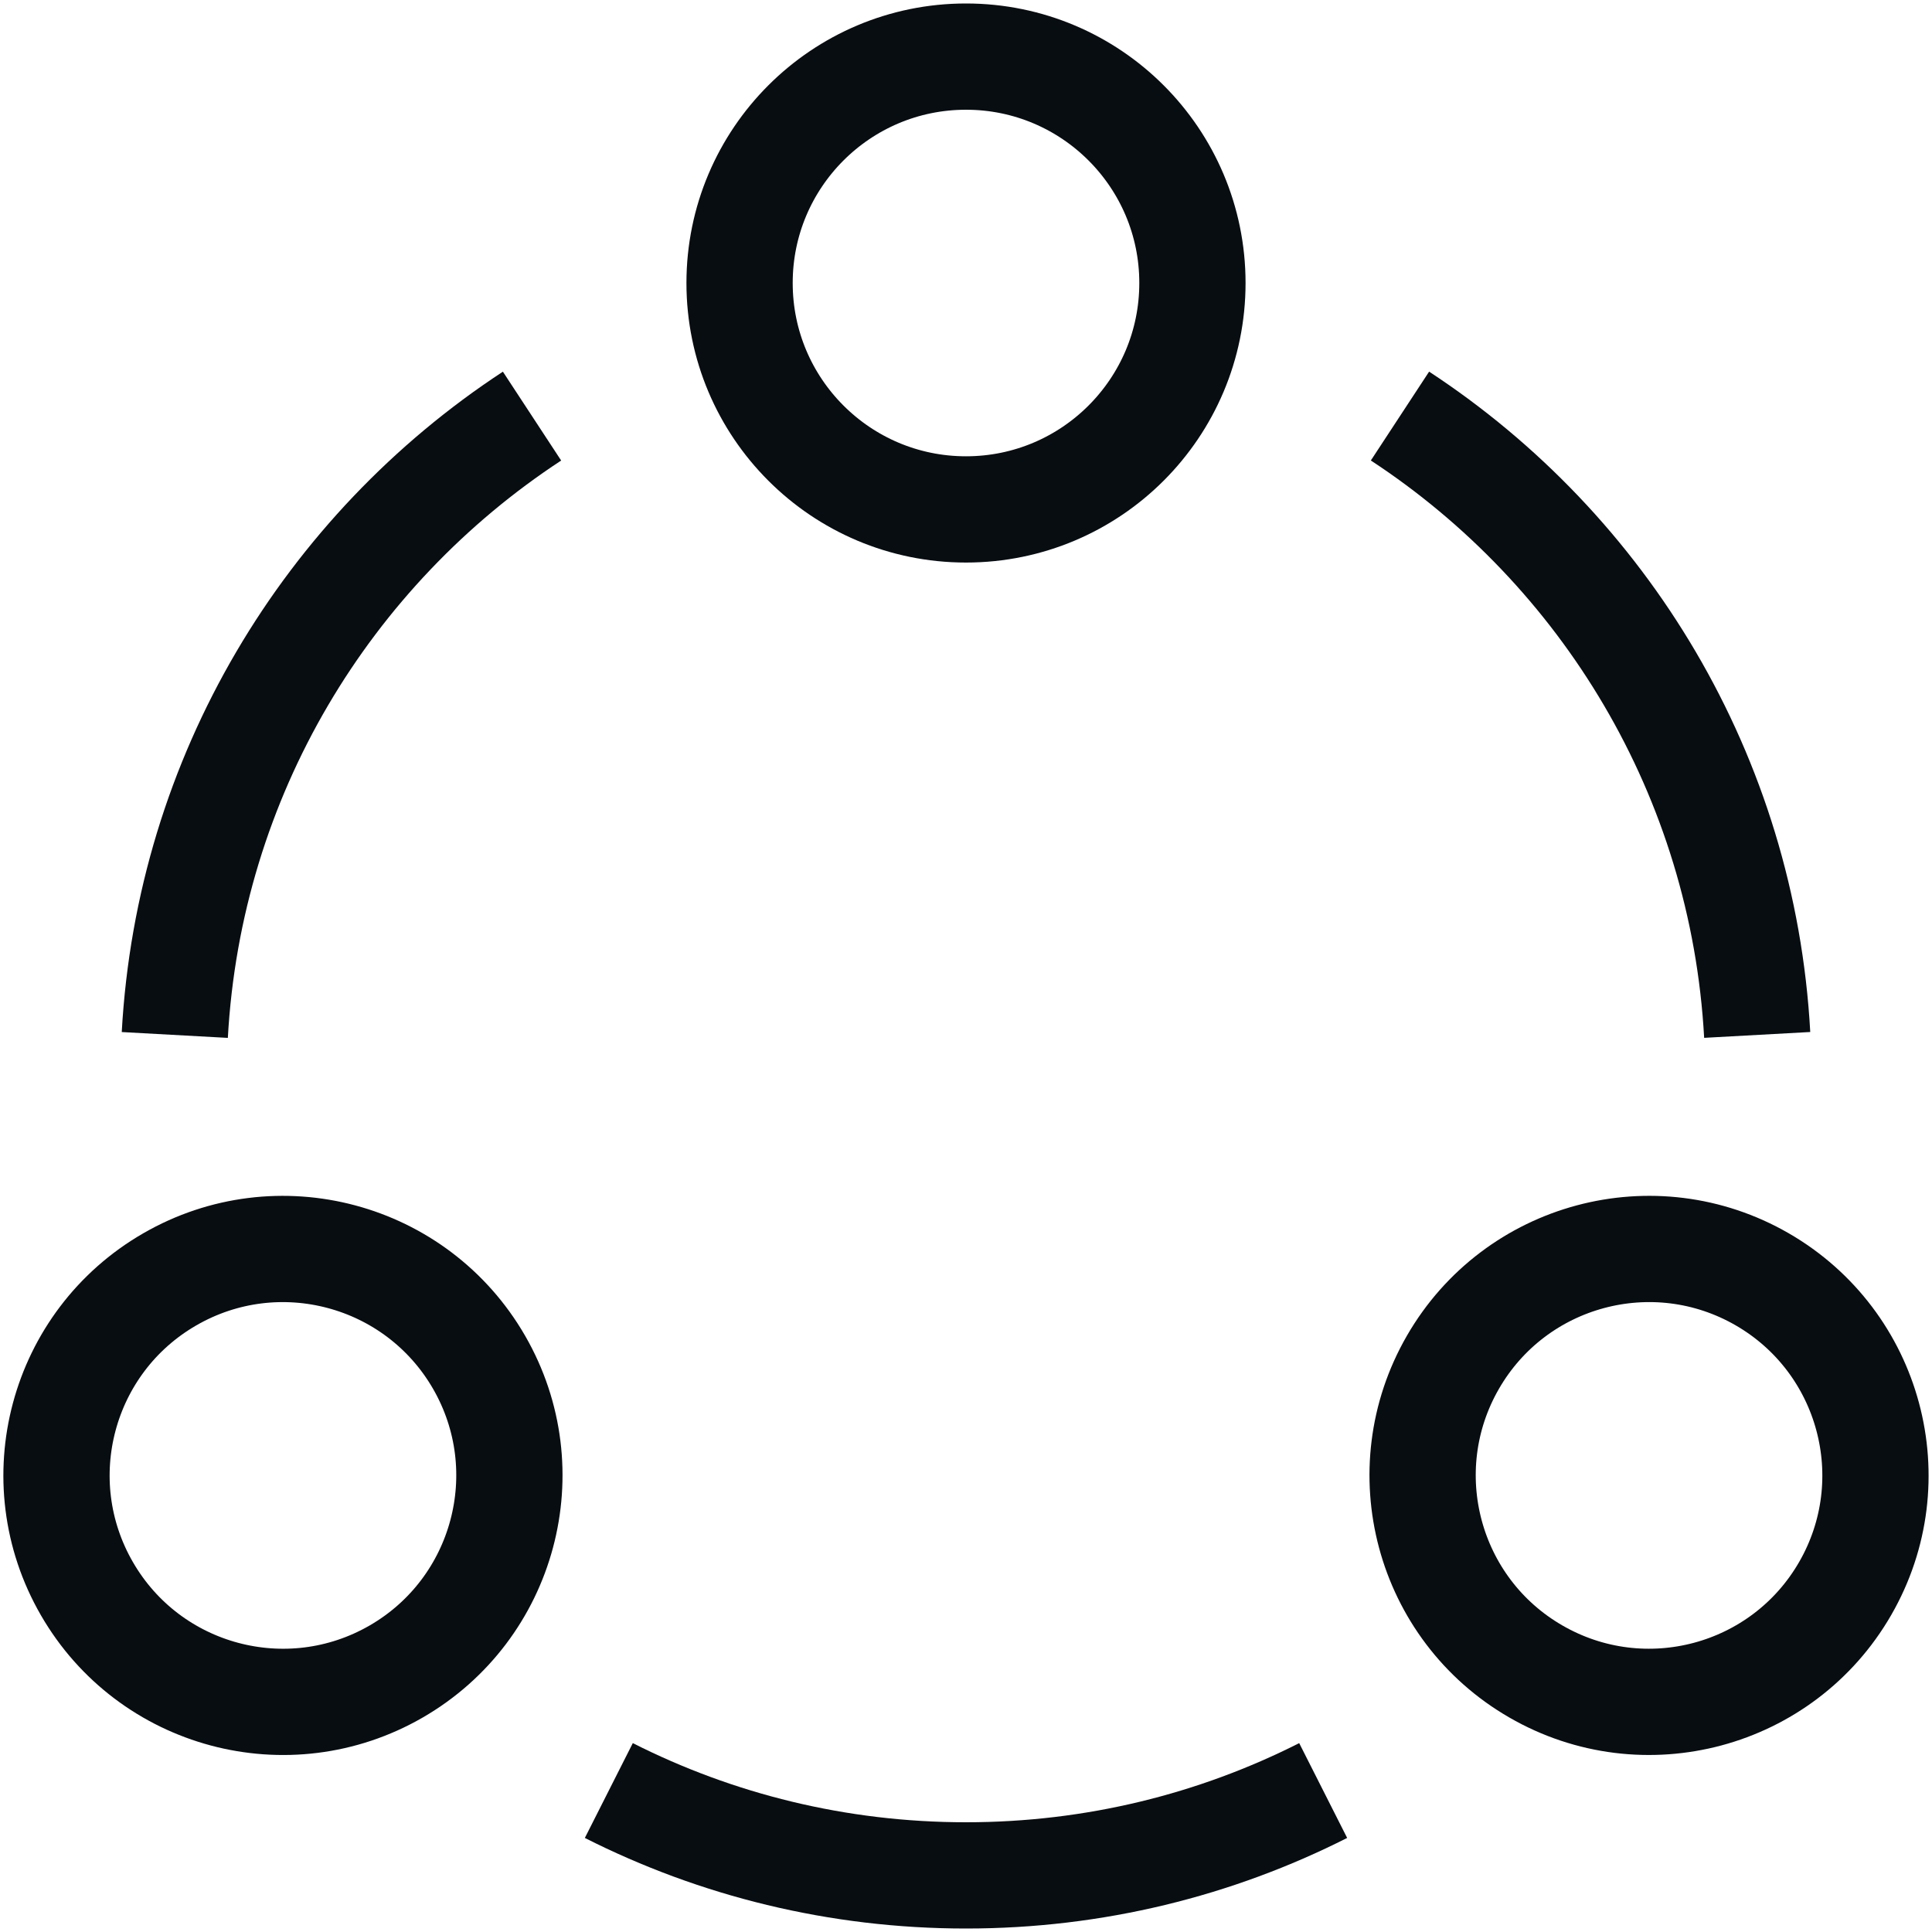
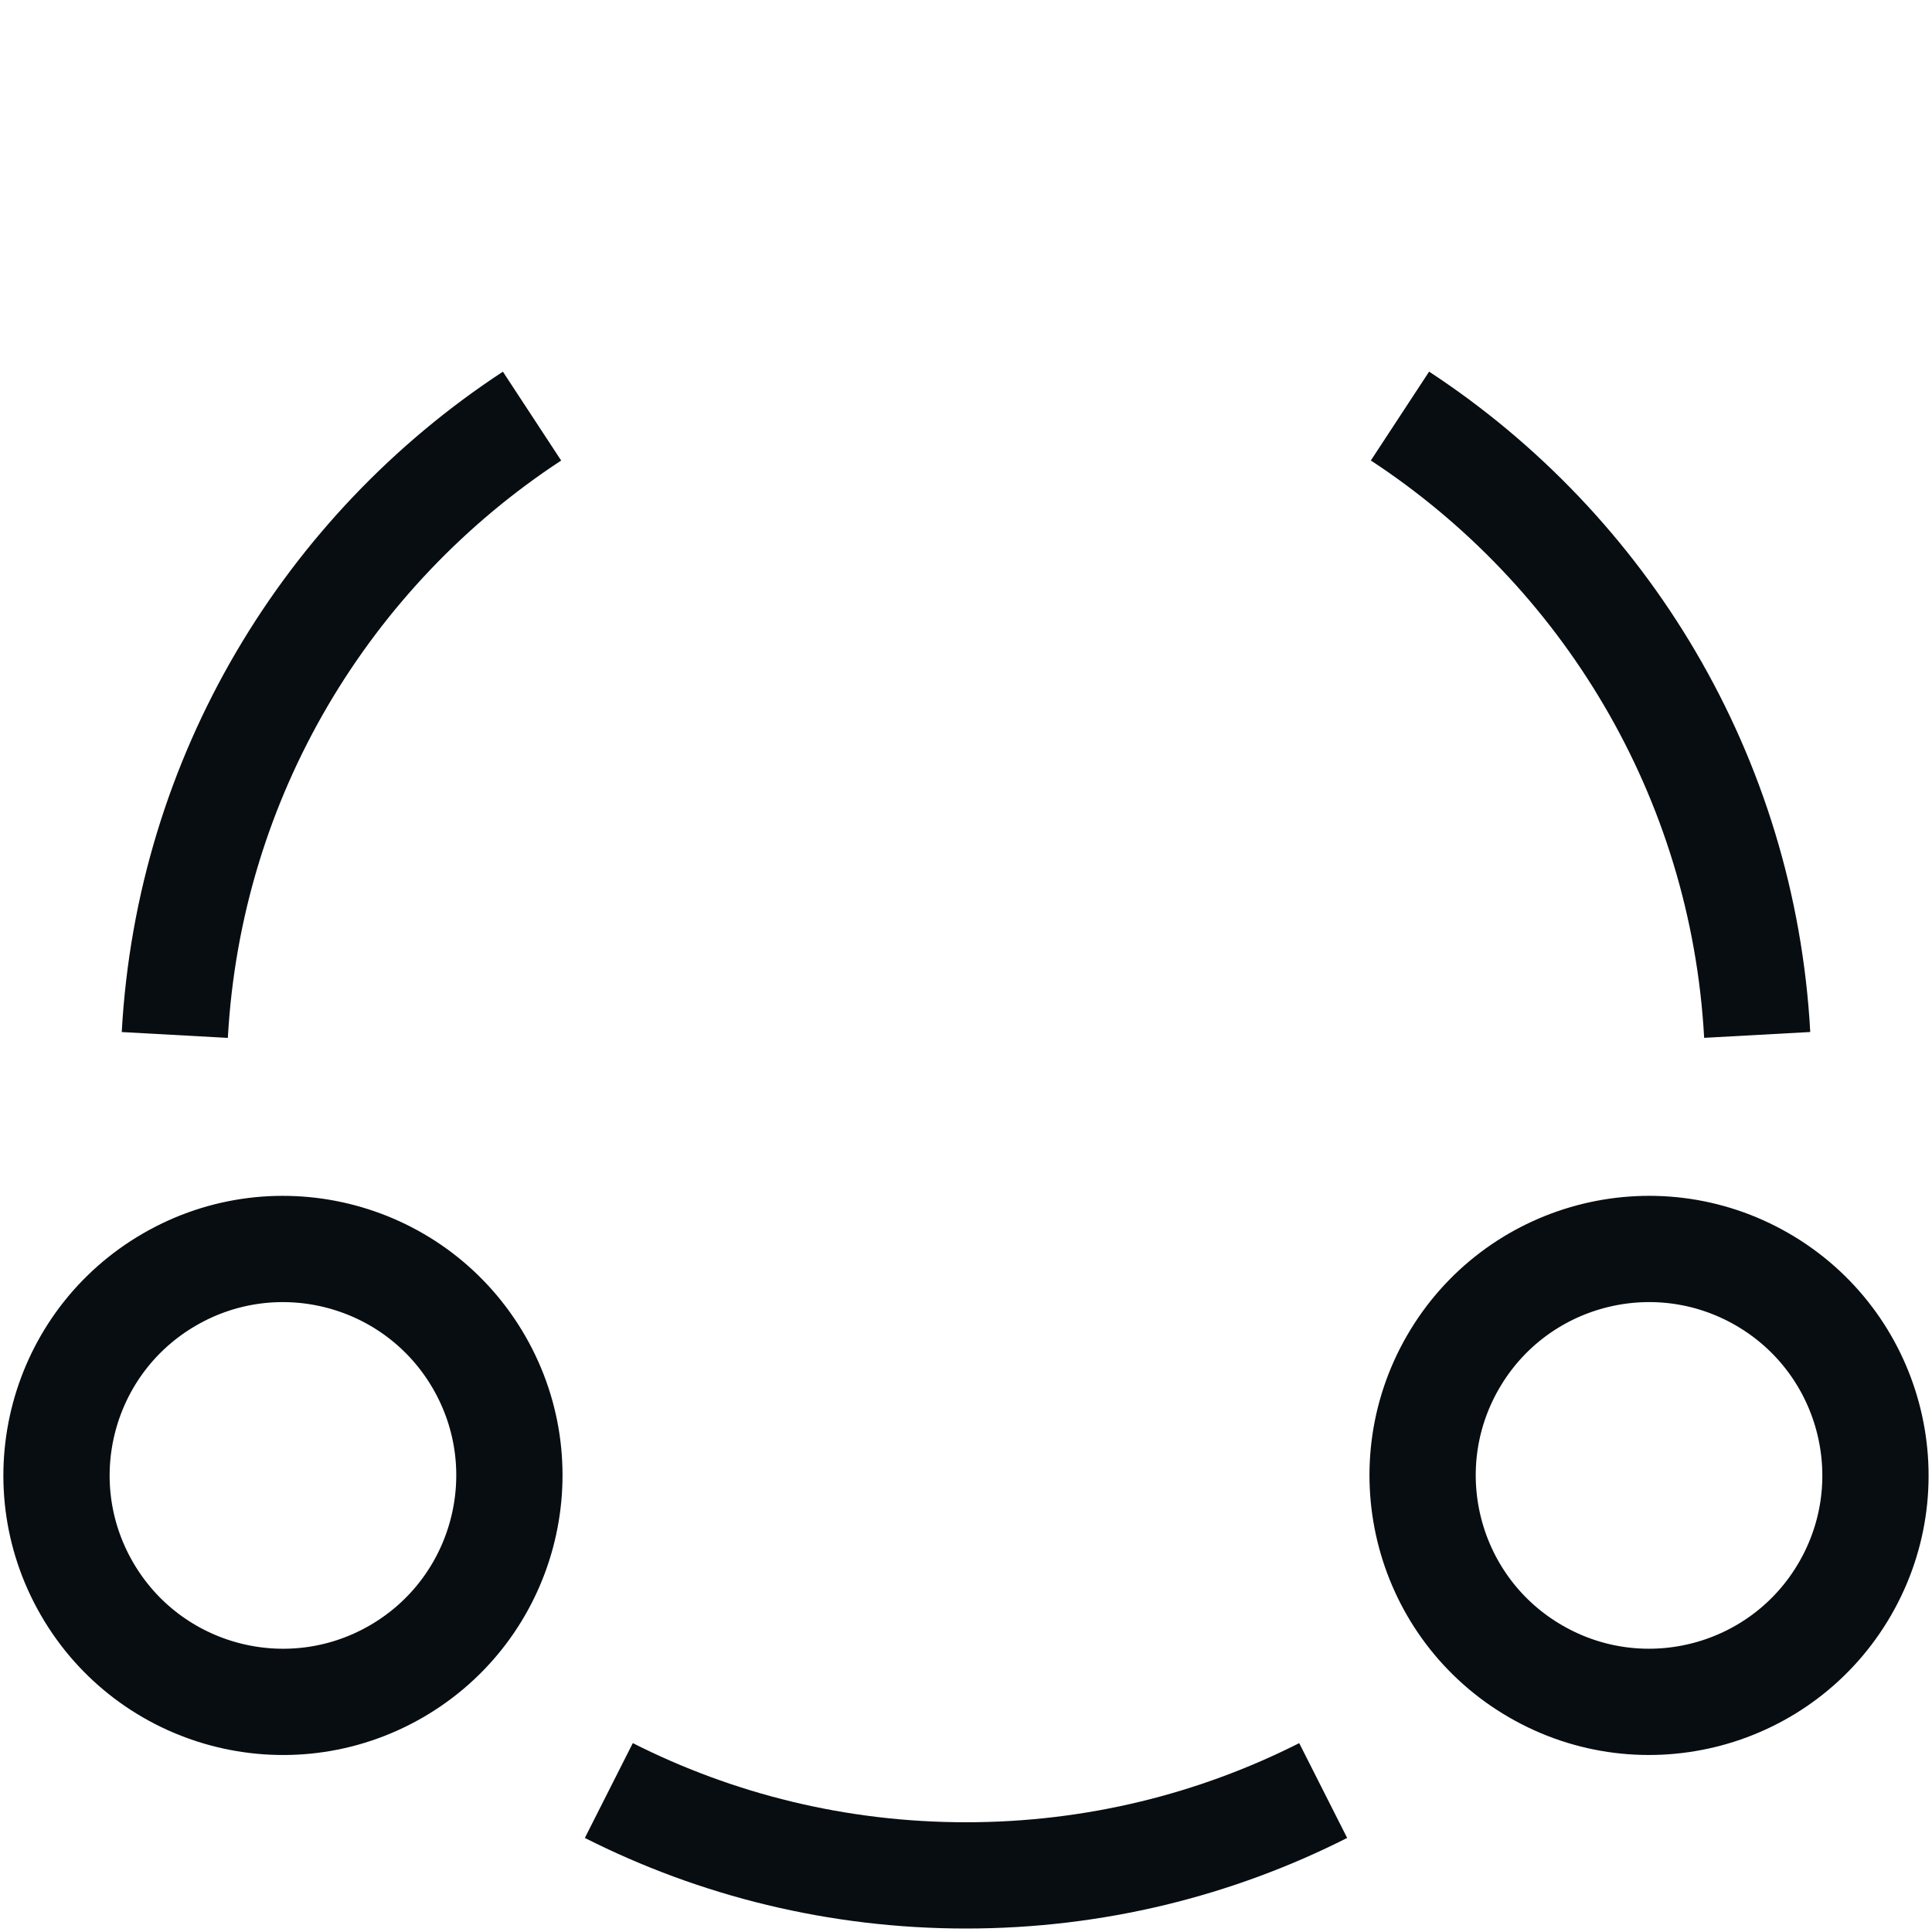
<svg xmlns="http://www.w3.org/2000/svg" width="40" height="40" viewBox="0 0 40 40" fill="none">
-   <path d="M24.688 5.859C24.688 8.448 22.589 10.547 20 10.547C17.411 10.547 15.312 8.448 15.312 5.859C15.312 3.271 17.411 1.172 20 1.172C22.589 1.172 24.688 3.271 24.688 5.859Z" stroke="#080D11" stroke-width="2.2" stroke-miterlimit="10" />
  <path d="M3.514 26.488C5.756 25.193 8.623 25.961 9.918 28.203C11.212 30.445 10.444 33.312 8.202 34.607C5.96 35.901 3.093 35.133 1.799 32.891C0.504 30.649 1.272 27.782 3.514 26.488Z" stroke="#080D11" stroke-width="2.2" stroke-miterlimit="10" />
  <path d="M31.798 34.606C29.556 33.312 28.788 30.445 30.082 28.203C31.376 25.961 34.243 25.193 36.485 26.487C38.727 27.782 39.495 30.649 38.201 32.891C36.907 35.133 34.04 35.901 31.798 34.606Z" stroke="#080D11" stroke-width="2.2" stroke-miterlimit="10" />
  <path d="M3.619 21.428C3.914 16.065 6.785 11.389 11.015 8.615" stroke="#080D11" stroke-width="2.2" stroke-miterlimit="10" />
  <path d="M28.985 8.614C33.215 11.388 36.086 16.064 36.381 21.427" stroke="#080D11" stroke-width="2.2" stroke-miterlimit="10" />
  <path d="M27.395 37.071C25.173 38.195 22.661 38.828 20 38.828C17.34 38.828 14.828 38.195 12.605 37.071" stroke="#080D11" stroke-width="2.2" stroke-miterlimit="10" />
</svg>